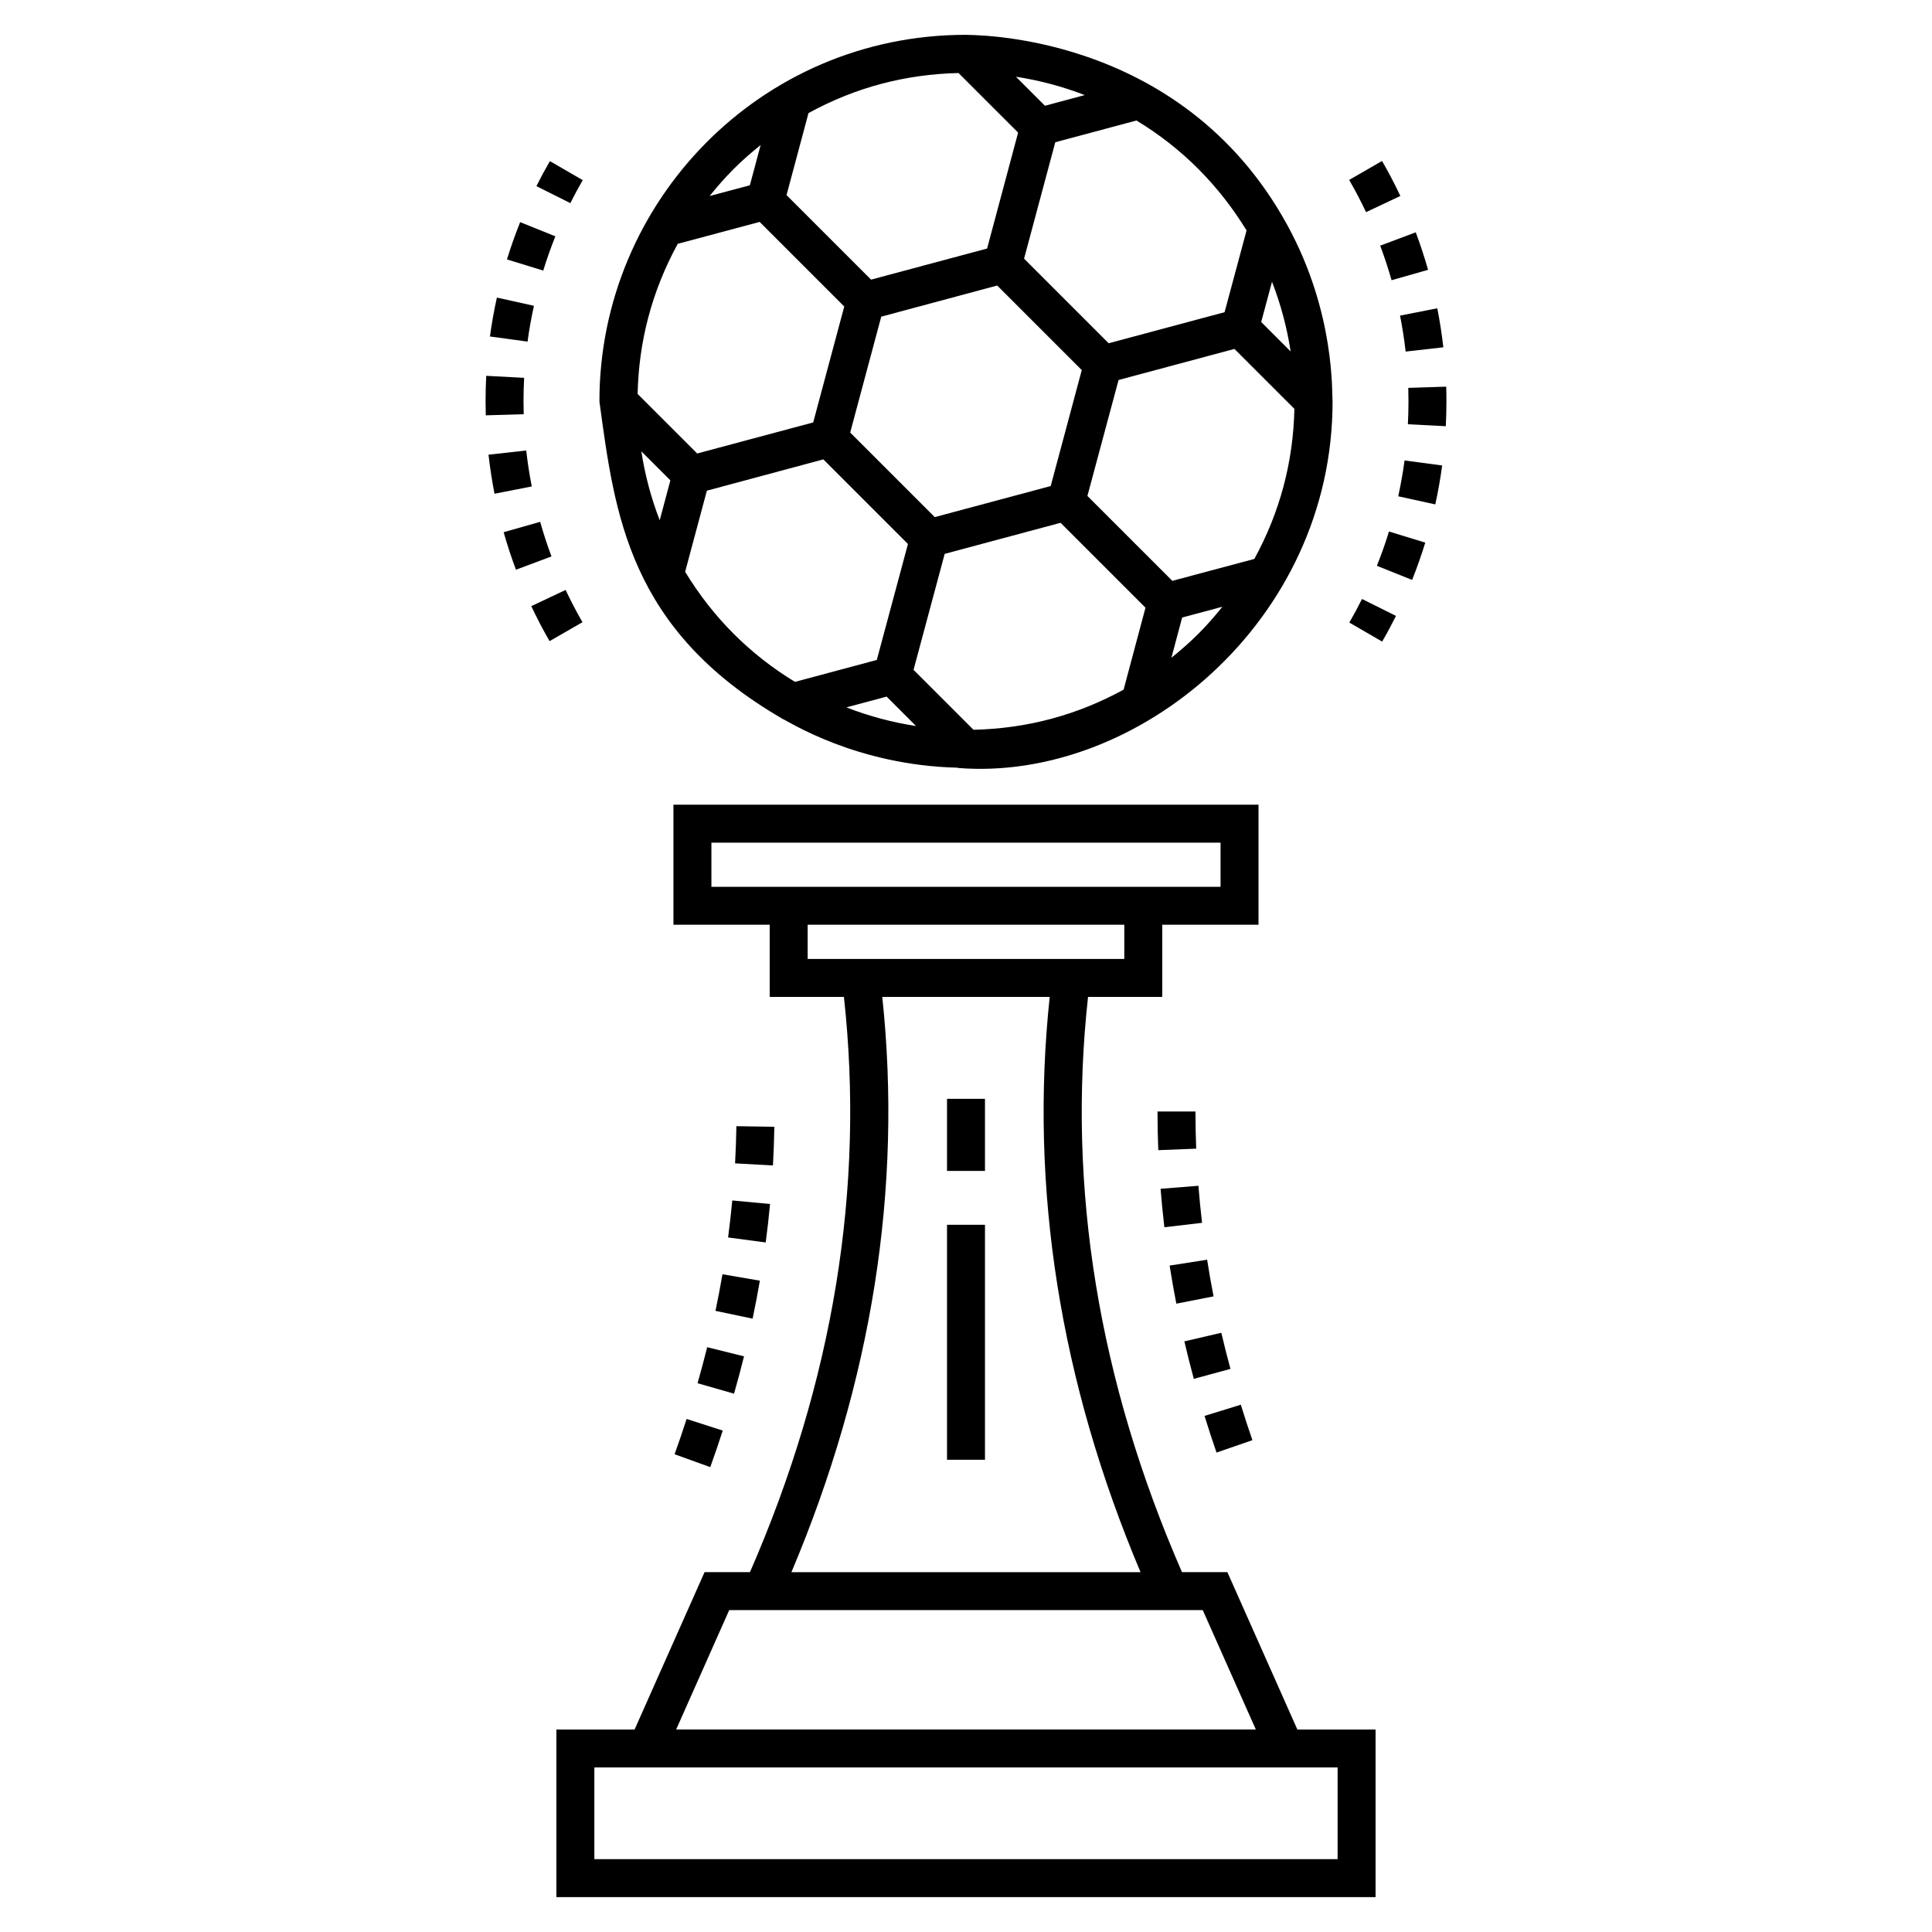
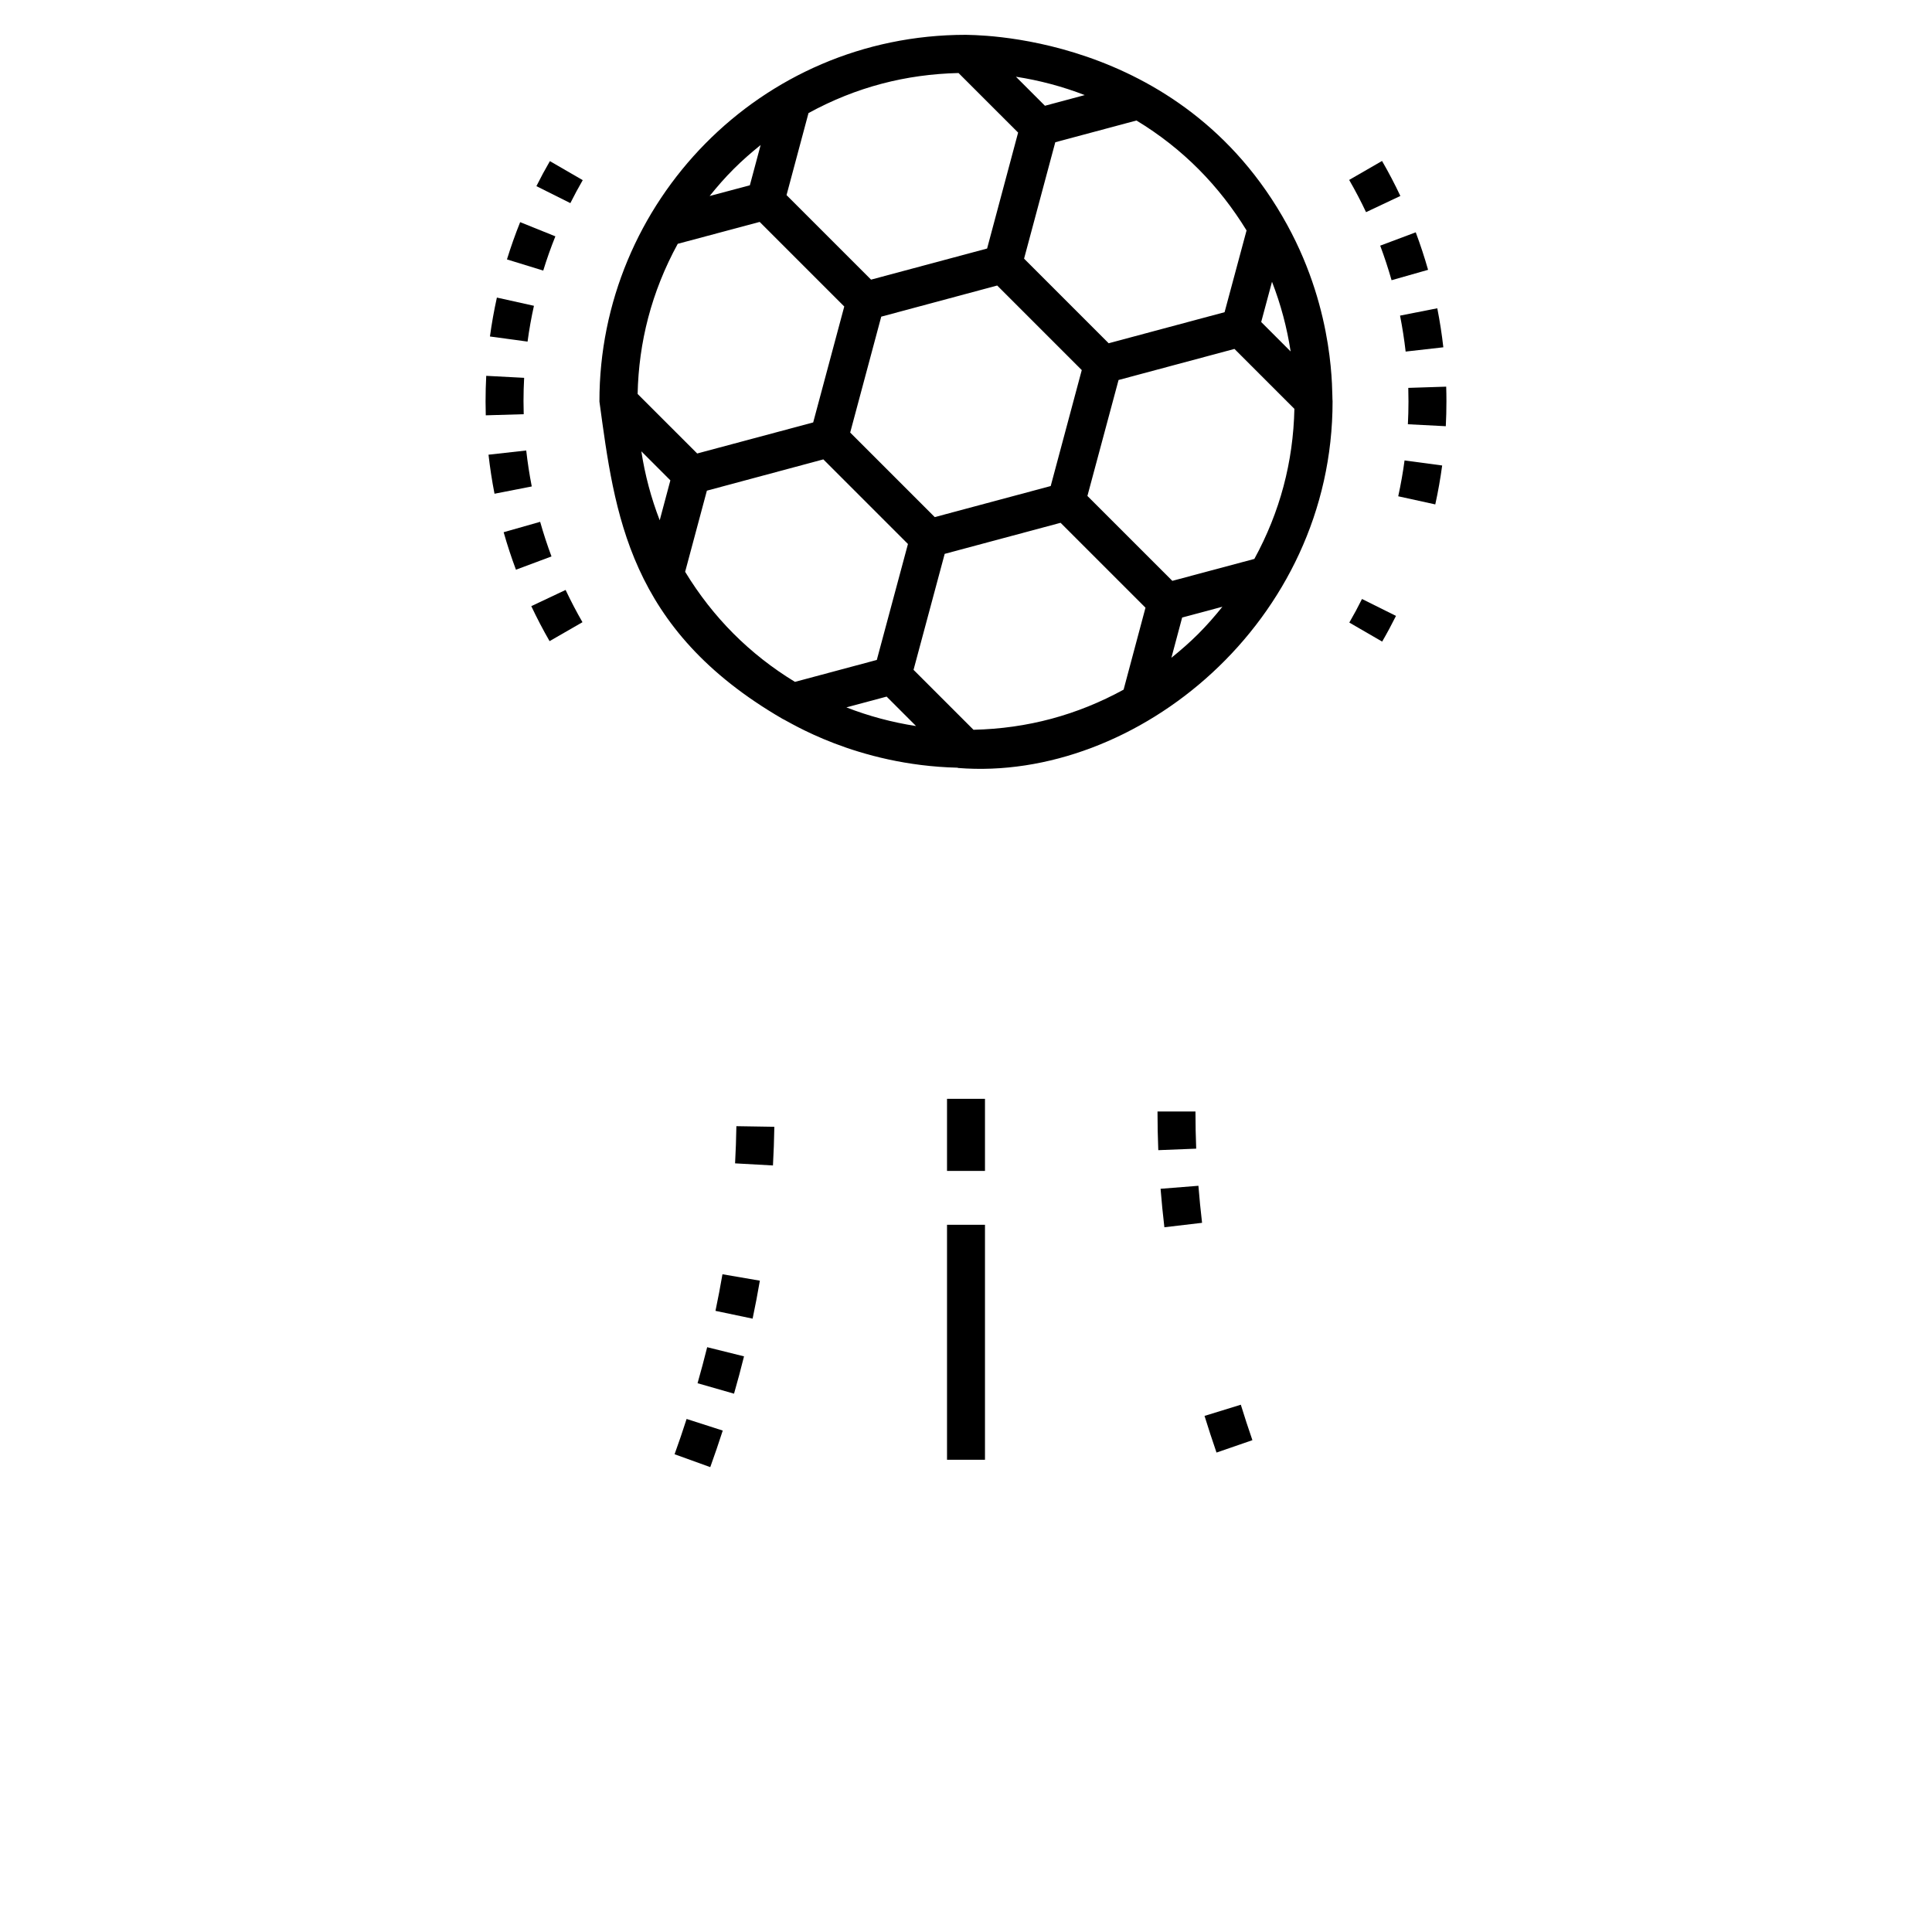
<svg xmlns="http://www.w3.org/2000/svg" fill="#000000" width="800px" height="800px" version="1.1" viewBox="144 144 512 512">
  <g>
    <path d="m349.21 442.61-10.059-0.16c-0.055 3.281-0.168 6.566-0.348 9.852l10.039 0.559c0.188-3.418 0.312-6.836 0.367-10.25z" />
-     <path d="m336.95 471.94 9.969 1.32c0.453-3.394 0.836-6.789 1.152-10.184l-10.008-0.941c-0.309 3.269-0.684 6.535-1.113 9.805z" />
    <path d="m328.86 510.57 9.664 2.769c0.949-3.297 1.828-6.594 2.648-9.891l-9.762-2.426c-0.793 3.184-1.645 6.363-2.551 9.547z" />
    <path d="m333.61 491.39 9.84 2.066c0.707-3.356 1.348-6.711 1.922-10.066l-9.91-1.699c-0.555 3.234-1.176 6.465-1.852 9.699z" />
    <path d="m322.77 529.39 9.457 3.414c1.164-3.231 2.269-6.457 3.309-9.688l-9.578-3.078c-0.996 3.117-2.062 6.234-3.188 9.352z" />
    <path d="m462.56 468.06c-0.387-3.277-0.707-6.547-0.969-9.816l-10.027 0.797c0.27 3.398 0.609 6.797 1.008 10.195z" />
-     <path d="m465.61 487.55c-0.637-3.238-1.203-6.477-1.707-9.711l-9.941 1.551c0.527 3.363 1.121 6.727 1.777 10.094z" />
    <path d="m475.9 525.66c-1.082-3.129-2.106-6.262-3.07-9.395l-9.617 2.965c1.004 3.234 2.059 6.477 3.176 9.715z" />
    <path d="m450.75 438.55c0 3.414 0.07 6.832 0.207 10.254l10.047-0.398c-0.129-3.289-0.195-6.574-0.195-9.855z" />
-     <path d="m470.08 506.77c-0.871-3.191-1.668-6.383-2.418-9.57l-9.793 2.277c0.766 3.309 1.605 6.617 2.504 9.93z" />
    <path d="m512.78 218.26 9.676-2.754c-0.961-3.371-2.062-6.715-3.269-9.941l-9.418 3.535c1.109 2.969 2.125 6.055 3.012 9.16z" />
    <path d="m516.51 237.17 9.988-1.133c-0.387-3.441-0.93-6.922-1.602-10.34l-9.871 1.945c0.625 3.148 1.121 6.352 1.484 9.527z" />
    <path d="m526.19 267.36-9.969-1.34c-0.422 3.164-0.988 6.356-1.676 9.5l9.82 2.152c0.75-3.41 1.363-6.879 1.824-10.312z" />
    <path d="m513.95 307.22-9.008-4.484c-1.051 2.117-2.172 4.203-3.359 6.25l8.703 5.043c1.297-2.234 2.516-4.504 3.664-6.809z" />
-     <path d="m521.71 287.8-9.617-2.945c-0.938 3.062-2.019 6.121-3.207 9.09l9.34 3.738c1.293-3.231 2.461-6.555 3.484-9.883z" />
    <path d="m517.26 250.45c0 1.996-0.055 3.992-0.156 5.981l10.047 0.52c0.113-2.16 0.168-4.328 0.168-6.641 0-1.281-0.02-2.562-0.062-3.84l-10.047 0.324c0.031 1.168 0.051 2.34 0.051 3.656z" />
    <path d="m515.11 195.93c-1.477-3.137-3.113-6.258-4.856-9.273l-8.711 5.027c1.605 2.781 3.113 5.652 4.473 8.539z" />
    <path d="m282.79 253.77c-0.035-1.121-0.051-2.246-0.055-3.484 0-2.055 0.059-4.109 0.168-6.156l-10.047-0.531c-0.117 2.227-0.176 4.453-0.176 6.848 0.004 1.207 0.02 2.41 0.055 3.617z" />
    <path d="m290.15 291.46c-1.105-2.957-2.117-6.039-3.004-9.172l-9.676 2.754c0.961 3.387 2.062 6.731 3.262 9.938z" />
    <path d="m291.18 206.63-9.332-3.758c-1.293 3.215-2.469 6.535-3.5 9.875l9.617 2.961c0.941-3.07 2.027-6.125 3.215-9.078z" />
    <path d="m298.43 191.74-8.703-5.039c-1.262 2.176-2.457 4.387-3.574 6.629l8.996 4.5c1.031-2.059 2.125-4.09 3.281-6.09z" />
    <path d="m285.5 225.04-9.82-2.18c-0.75 3.387-1.371 6.856-1.84 10.312l9.969 1.355c0.43-3.184 0.996-6.375 1.691-9.488z" />
    <path d="m298.36 308.89c-1.59-2.762-3.094-5.641-4.469-8.547l-9.094 4.293c1.488 3.156 3.117 6.273 4.844 9.273z" />
    <path d="m273.46 264.5c0.387 3.441 0.922 6.918 1.59 10.344l9.871-1.93c-0.617-3.156-1.109-6.363-1.465-9.531z" />
    <path d="m351.34 334.48c0.02 0.012 0.039 0.02 0.055 0.031 1.566 0.641 19.453 12.309 46.406 12.938l0.07 0.07c47.27 3.797 99.34-38.688 99.273-97.188-0.234-1.719 0.863-23.238-12.016-46.719-28.363-51.797-84.688-50.238-85.203-50.383-54.559 0-97.129 44.484-97.07 97.184v0.008c4.066 29.781 7.644 60.355 48.484 84.059zm16.961-3.016 10.664-2.856 7.801 7.801c-6.332-0.973-12.523-2.629-18.465-4.945zm73.465-4.699c-12.25 6.703-25.43 10.309-39.781 10.633l-15.887-15.883 8.254-30.734 30.711-8.234 22.504 22.5zm-72.457-68.137 8.23-30.711 30.73-8.25 22.41 22.41-8.23 30.73-30.727 8.234zm92.277 53.328c-2.266 2.266-4.668 4.363-7.152 6.356l2.848-10.66 10.664-2.856c-1.996 2.488-4.098 4.894-6.359 7.16zm14.828-19.836-21.734 5.812-22.504-22.5 8.254-30.73 30.715-8.234 15.883 15.883c-0.309 14.113-3.836 27.375-10.613 39.77zm4.68-73.449c2.316 5.945 3.969 12.141 4.938 18.469l-7.801-7.805zm-6.742-13.602-5.824 21.664-30.719 8.234-22.418-22.422 8.27-30.848 21.512-5.762c12.359 7.484 21.945 17.344 29.18 29.133zm-42.883-35.871-10.547 2.828-7.691-7.691c6.238 0.957 12.352 2.59 18.238 4.863zm-73.207 4.766c12.648-6.918 25.855-10.285 39.762-10.613l15.789 15.785-8.219 30.727-30.75 8.242-22.402-22.402zm-19.844 14.832c2.266-2.266 4.672-4.367 7.16-6.363l-2.856 10.668-10.66 2.844c1.992-2.481 4.09-4.883 6.356-7.148zm-14.809 19.816 21.715-5.801 22.414 22.414-8.234 30.723-30.742 8.23-15.785-15.781c0.297-13.656 3.648-27.012 10.633-39.785zm-4.777 73.262c-2.281-5.891-3.91-12.016-4.867-18.27l7.691 7.695zm12.5-7.844 30.863-8.289 22.422 22.422-8.254 30.727-21.691 5.812c-12.004-7.316-21.719-17.043-29.102-29.172z" />
    <path d="m394.97 468.58h10.059v62.27h-10.059z" />
    <path d="m394.97 435.2h10.059v19.105h-10.059z" />
-     <path d="m508.54 602.34h-20.723l-18.547-41.703h-12.031c-22.098-50.637-30.465-101.88-24.895-152.45h19.664v-19.117h25.512v-31.82h-155.05v31.82h25.508v19.117h19.668c5.566 50.562-2.797 101.8-24.898 152.45h-12.031l-18.543 41.703h-20.723v44.422h217.09zm-176.01-223.33v-11.703h134.93v11.703h-134.93zm25.508 19.121v-9.062h83.91v9.062h-83.91zm19.773 10.059h44.371c-5.379 50.633 2.711 101.86 24.07 152.45h-92.516c21.363-50.602 29.453-101.82 24.074-152.45zm-40.562 162.5h125.49l14.07 31.645h-153.62zm161.23 66.008h-196.97v-24.305h196.97z" />
  </g>
</svg>